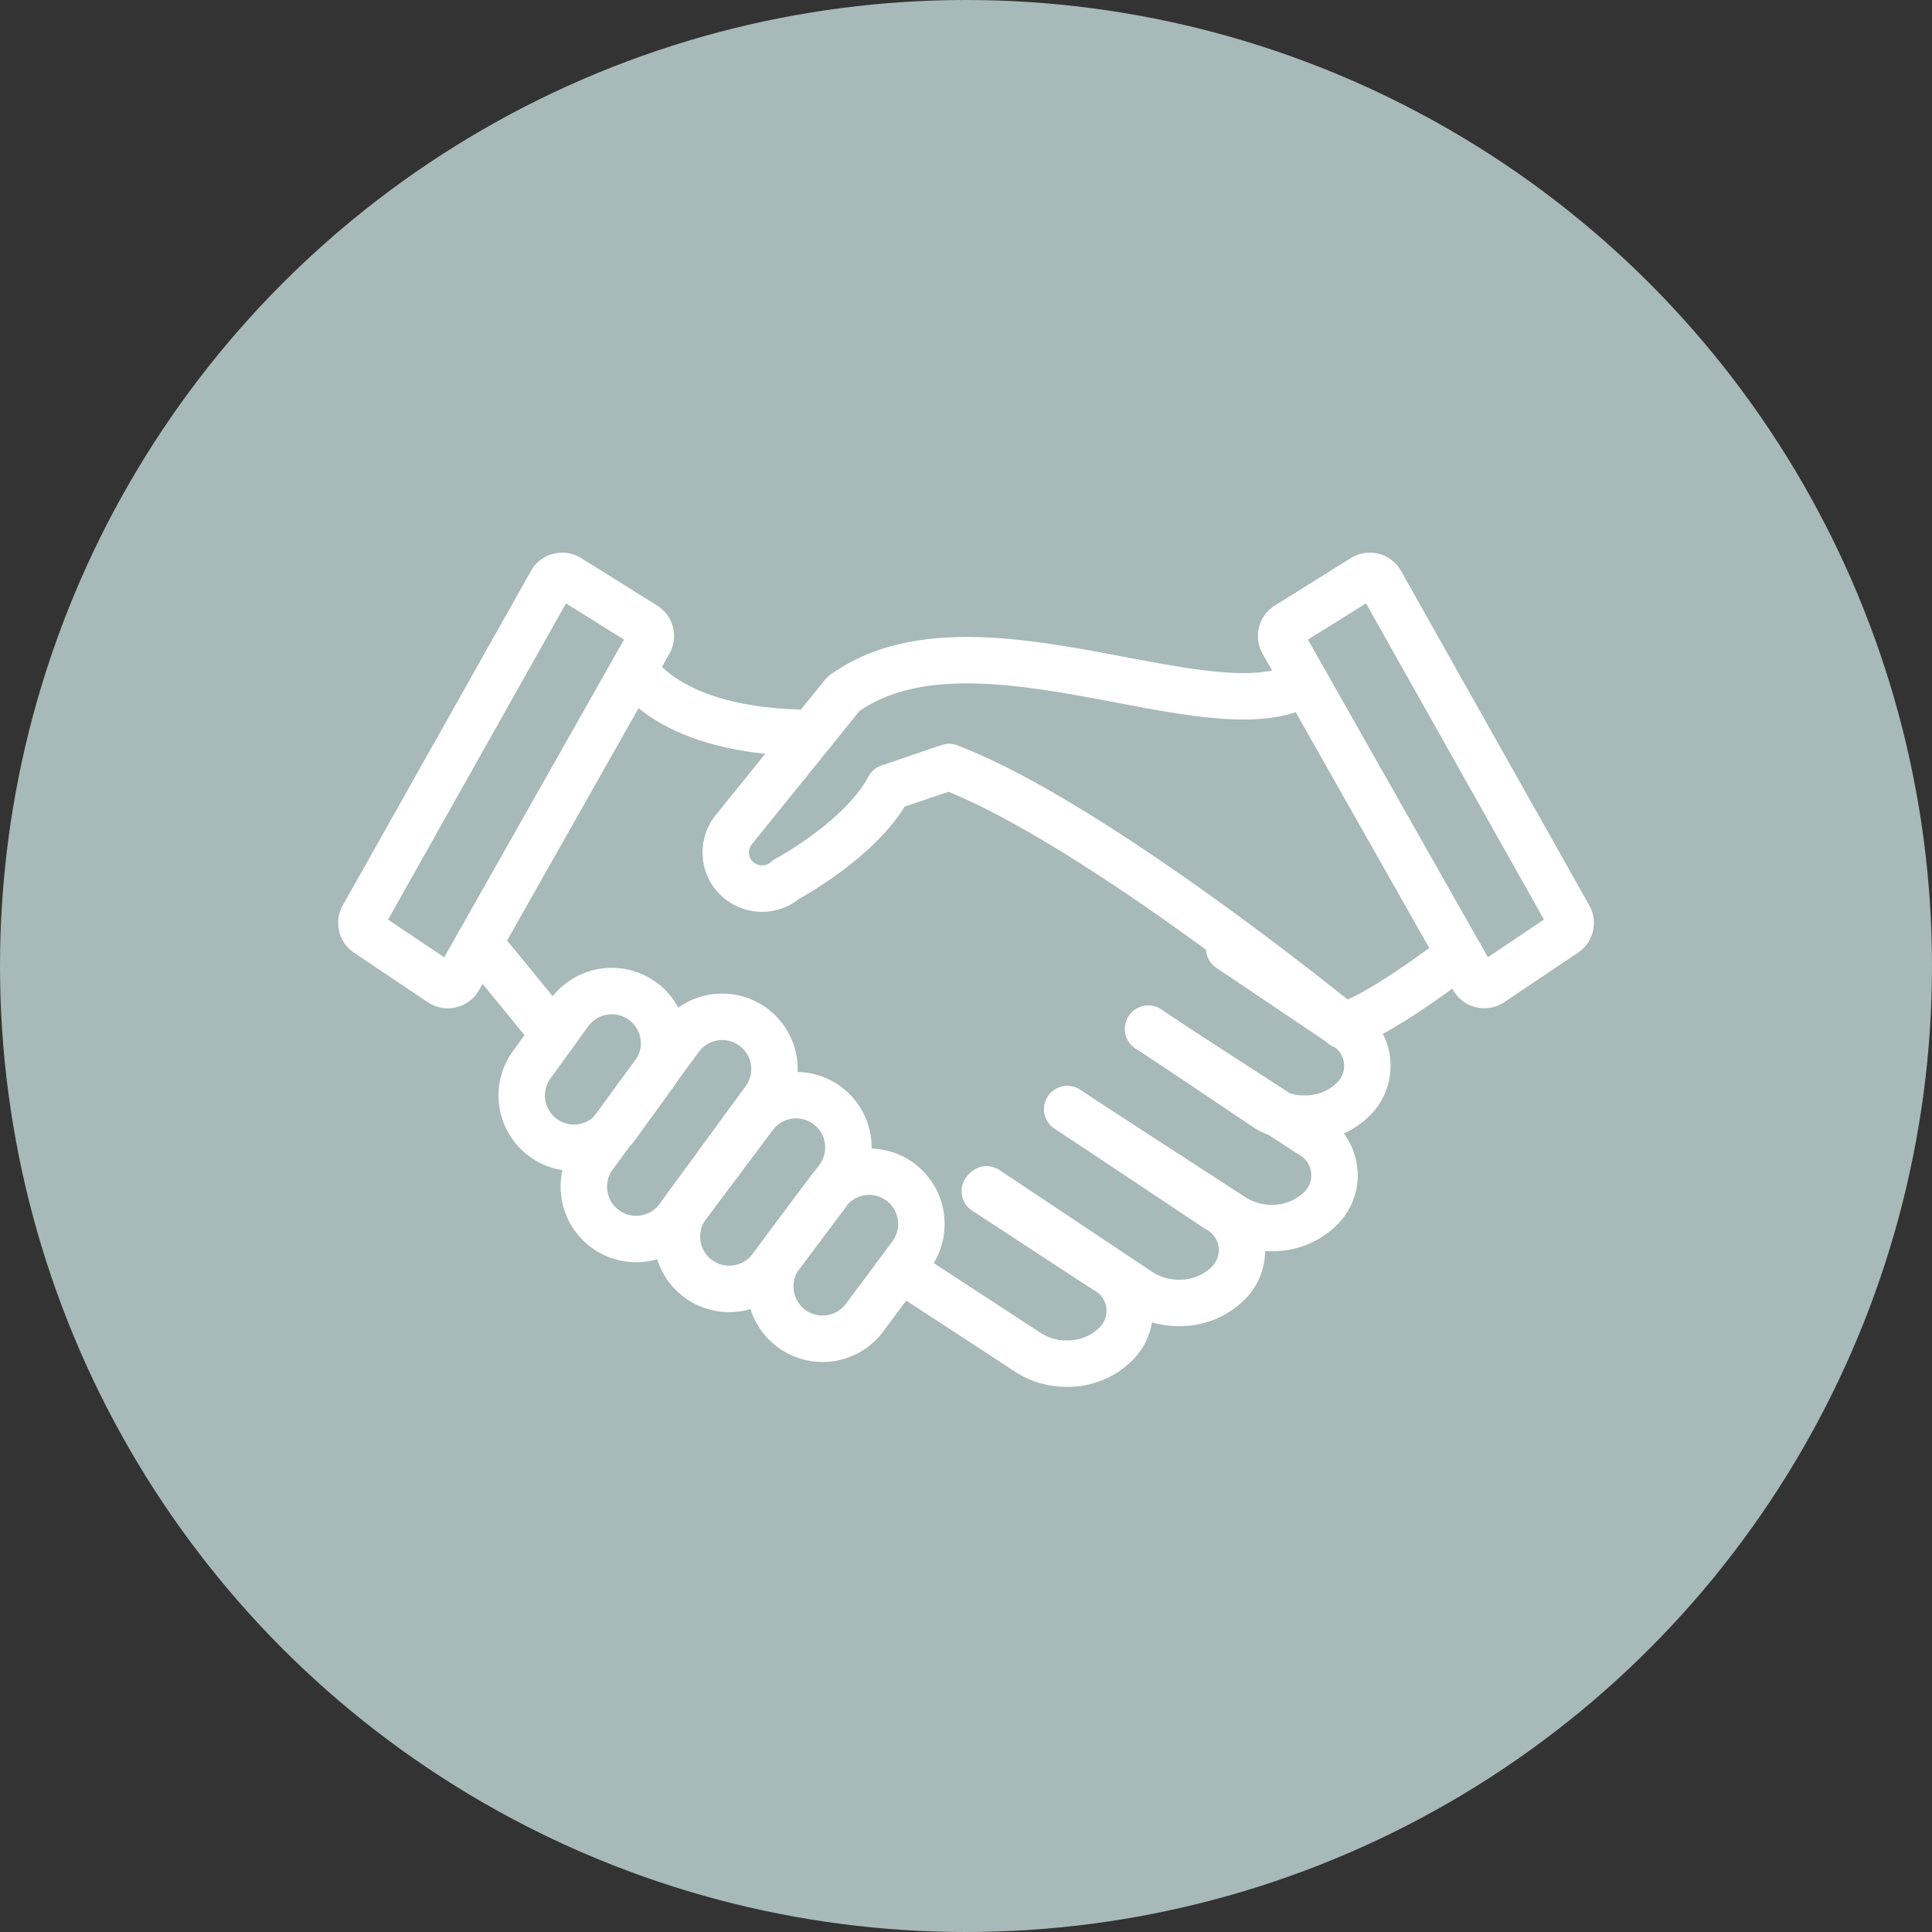
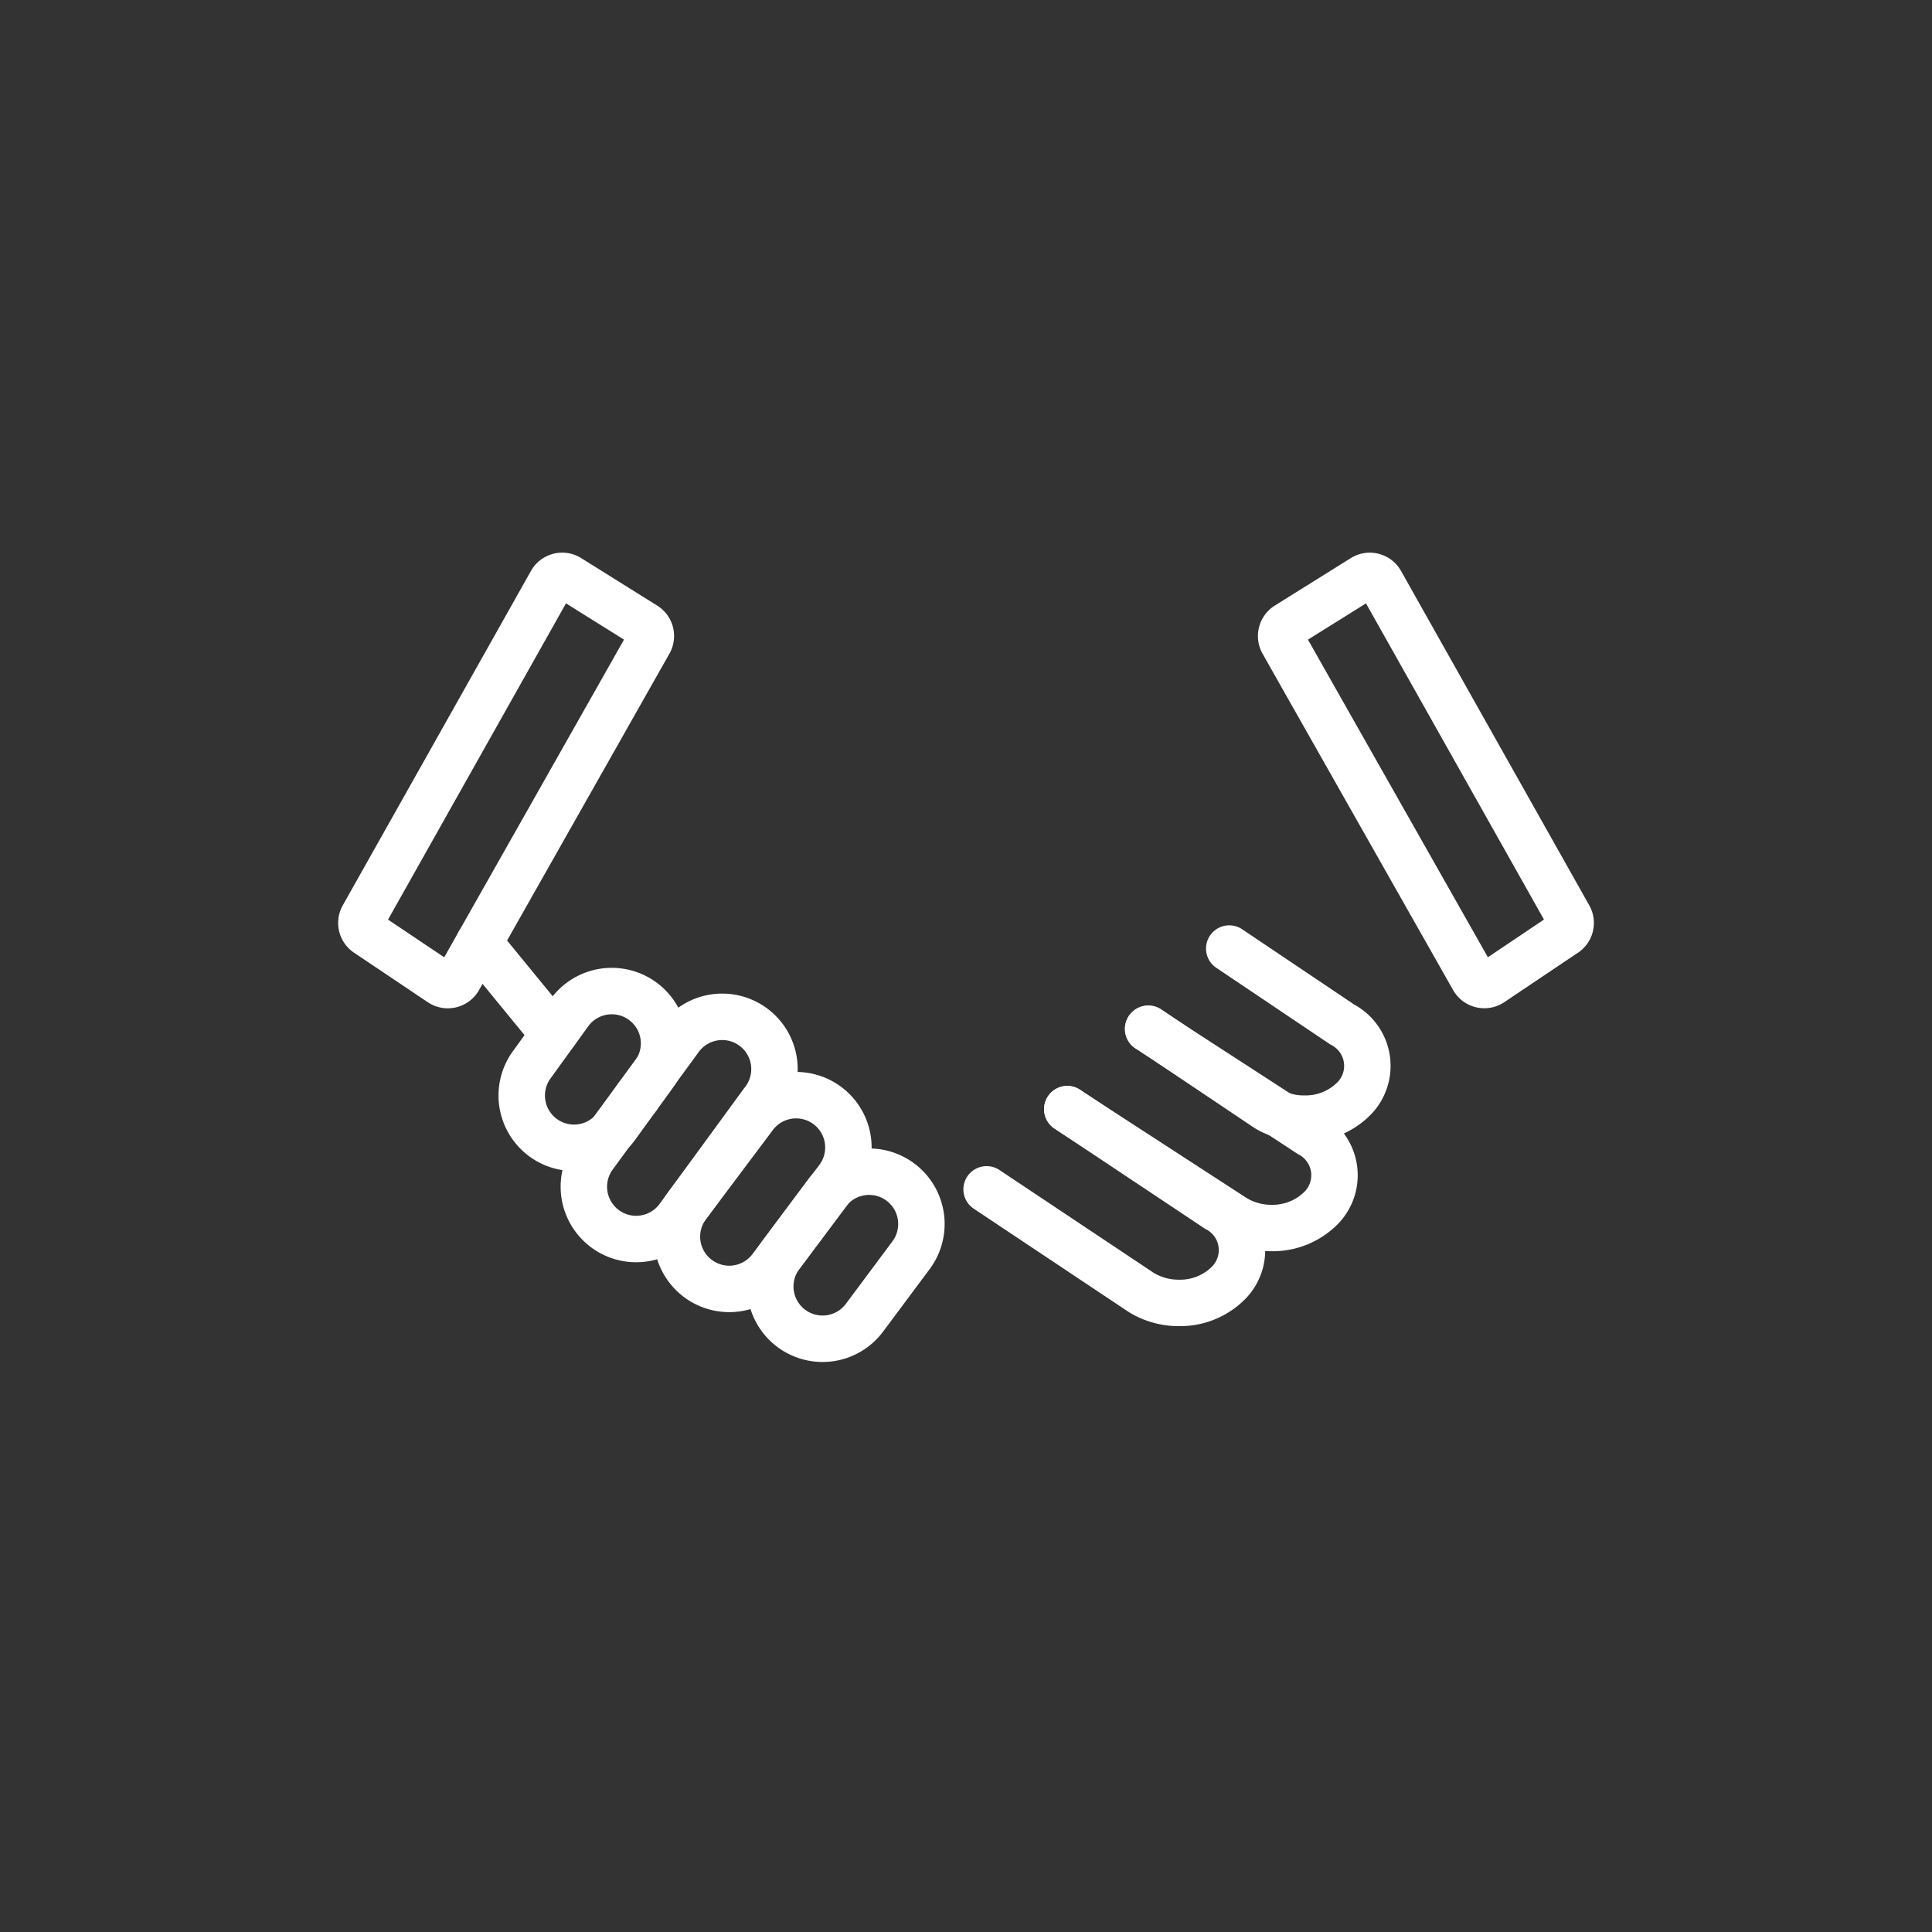
<svg xmlns="http://www.w3.org/2000/svg" width="104" height="104" viewBox="0 0 104 104">
  <rect x="0" y="0" width="104" height="104" fill="#333333" stroke="none" />
  <g id="Group_162346" data-name="Group 162346" transform="translate(-1149 -2134)">
-     <circle id="Ellipse_9" data-name="Ellipse 9" cx="52" cy="52" r="52" transform="translate(1149 2134)" fill="#a7b9b8" />
    <g id="deal" transform="translate(1167.453 2155.983)">
      <path id="Path_41" data-name="Path 41" d="M11.217,9.364l-10.129,18a.681.681,0,0,0,.214.9l3.971,2.665a.68.68,0,0,0,.971-.229L16.494,12.589a.68.68,0,0,0-.232-.913L12.171,9.12A.68.68,0,0,0,11.217,9.364Z" transform="translate(0 0)" fill="none" stroke="#fff" stroke-linecap="round" stroke-linejoin="round" stroke-miterlimit="10" stroke-width="2.5" />
      <path id="Path_42" data-name="Path 42" d="M51.269,28.262,47.3,30.928a.683.683,0,0,1-.969-.231l-.739-1.306-8.3-14.649-1.218-2.154a.684.684,0,0,1,.232-.911L40.4,9.12a.679.679,0,0,1,.952.245l10.132,18a.68.68,0,0,1-.214.9Z" transform="translate(14.524 0)" fill="none" stroke="#fff" stroke-linecap="round" stroke-linejoin="round" stroke-miterlimit="10" stroke-width="2.5" />
-       <path id="Path_43" data-name="Path 43" d="M46.064,13.411C41.2,16.462,28.2,8.962,21.191,14.044l-5.894,7.3a1.927,1.927,0,0,0-.436,1.221,1.951,1.951,0,0,0,3.252,1.459s4.027-2.133,5.534-4.949l3.231-1.1c7.857,3,21.211,13.922,21.211,13.922,1.772-.412,5.768-3.453,6.272-3.841" transform="translate(5.754 1.331)" fill="none" stroke="#fff" stroke-linecap="round" stroke-linejoin="round" stroke-miterlimit="10" stroke-width="2.5" />
-       <path id="Path_44" data-name="Path 44" d="M11.373,12.558S13.14,16,20.945,16" transform="translate(4.306 1.47)" fill="none" stroke="#fff" stroke-linecap="round" stroke-linejoin="round" stroke-miterlimit="10" stroke-width="2.5" />
      <path id="Path_45" data-name="Path 45" d="M17.775,33.759l0,0" transform="translate(6.962 10.269)" fill="none" stroke="#fff" stroke-linecap="round" stroke-linejoin="round" stroke-miterlimit="10" stroke-width="2.5" />
      <path id="Path_46" data-name="Path 46" d="M5.475,22.978l3.652,4.459.449.354" transform="translate(1.857 5.795)" fill="none" stroke="#fff" stroke-linecap="round" stroke-linejoin="round" stroke-miterlimit="10" stroke-width="2.5" />
      <g id="Group_16" data-name="Group 16" transform="translate(9.632 31.367)">
        <path id="Path_47" data-name="Path 47" d="M11.51,28.842l-.017-.014" transform="translate(-5.276 -23.143)" fill="none" stroke="#fff" stroke-linecap="round" stroke-linejoin="round" stroke-miterlimit="10" stroke-width="2.5" />
-         <path id="Path_48" data-name="Path 48" d="M14.652,31.308l-.027-.023" transform="translate(-3.976 -22.123)" fill="none" stroke="#fff" stroke-linecap="round" stroke-linejoin="round" stroke-miterlimit="10" stroke-width="2.5" />
        <path id="Path_49" data-name="Path 49" d="M17.682,40.113a2.814,2.814,0,0,1-.566-3.94l2.506-3.364a2.814,2.814,0,1,1,4.506,3.374l-2.506,3.364A2.815,2.815,0,0,1,17.682,40.113Z" transform="translate(-3.175 -21.959)" fill="none" stroke="#fff" stroke-linecap="round" stroke-linejoin="round" stroke-miterlimit="10" stroke-width="2.5" />
        <path id="Path_50" data-name="Path 50" d="M14.132,38.639a2.814,2.814,0,0,1-.566-3.94l3.6-4.8a2.814,2.814,0,1,1,4.506,3.374l-3.6,4.8a2.815,2.815,0,0,1-3.94.566Z" transform="translate(-4.649 -23.168)" fill="none" stroke="#fff" stroke-linecap="round" stroke-linejoin="round" stroke-miterlimit="10" stroke-width="2.5" />
        <path id="Path_51" data-name="Path 51" d="M10.591,37.165a2.814,2.814,0,0,1-.566-3.94L14.6,26.974A2.814,2.814,0,1,1,19.1,30.348L14.531,36.6a2.815,2.815,0,0,1-3.94.566Z" transform="translate(-6.119 -24.381)" fill="none" stroke="#fff" stroke-linecap="round" stroke-linejoin="round" stroke-miterlimit="10" stroke-width="2.5" />
        <path id="Path_52" data-name="Path 52" d="M8.228,32.686a2.814,2.814,0,0,1-.566-3.94l2.031-2.808A2.814,2.814,0,1,1,14.2,29.313L12.166,32.12a2.813,2.813,0,0,1-3.938.566Z" transform="translate(-7.1 -24.811)" fill="none" stroke="#fff" stroke-linecap="round" stroke-linejoin="round" stroke-miterlimit="10" stroke-width="2.5" />
      </g>
      <g id="Group_17" data-name="Group 17" transform="translate(30.213 29.078)">
-         <path id="Path_53" data-name="Path 53" d="M25.988,32.423l6.453,4.217a2.509,2.509,0,0,1,.679,3.934A3.672,3.672,0,0,1,30.4,41.706a3.8,3.8,0,0,1-2.024-.566l-6.736-4.4" transform="translate(-21.644 -19.362)" fill="none" stroke="#fff" stroke-linecap="round" stroke-linejoin="round" stroke-miterlimit="10" stroke-width="2.5" />
        <path id="Path_54" data-name="Path 54" d="M29.128,29.3l.425.283,7.627,5.08A2.511,2.511,0,0,1,37.86,38.6a3.672,3.672,0,0,1-2.717,1.132,3.852,3.852,0,0,1-2.038-.566l-8.321-5.547" transform="translate(-20.341 -20.657)" fill="none" stroke="#fff" stroke-linecap="round" stroke-linejoin="round" stroke-miterlimit="10" stroke-width="2.5" />
        <path id="Path_55" data-name="Path 55" d="M32.2,26.253l1.217.792,5.83,3.778L40.887,31.9a2.511,2.511,0,0,1,.679,3.934,3.672,3.672,0,0,1-2.717,1.132,3.8,3.8,0,0,1-2.024-.566l-8.547-5.547-.425-.283" transform="translate(-19.066 -21.923)" fill="none" stroke="#fff" stroke-linecap="round" stroke-linejoin="round" stroke-miterlimit="10" stroke-width="2.5" />
        <path id="Path_56" data-name="Path 56" d="M35.293,23.193l6.085,4.09a2.511,2.511,0,0,1,.679,3.934,3.672,3.672,0,0,1-2.717,1.132,3.718,3.718,0,0,1-1.359-.241.014.014,0,0,1-.014-.014,2.853,2.853,0,0,1-.665-.311l-5.066-3.4-.1-.071-1.2-.807" transform="translate(-17.788 -23.193)" fill="none" stroke="#fff" stroke-linecap="round" stroke-linejoin="round" stroke-miterlimit="10" stroke-width="2.5" />
      </g>
    </g>
  </g>
</svg>